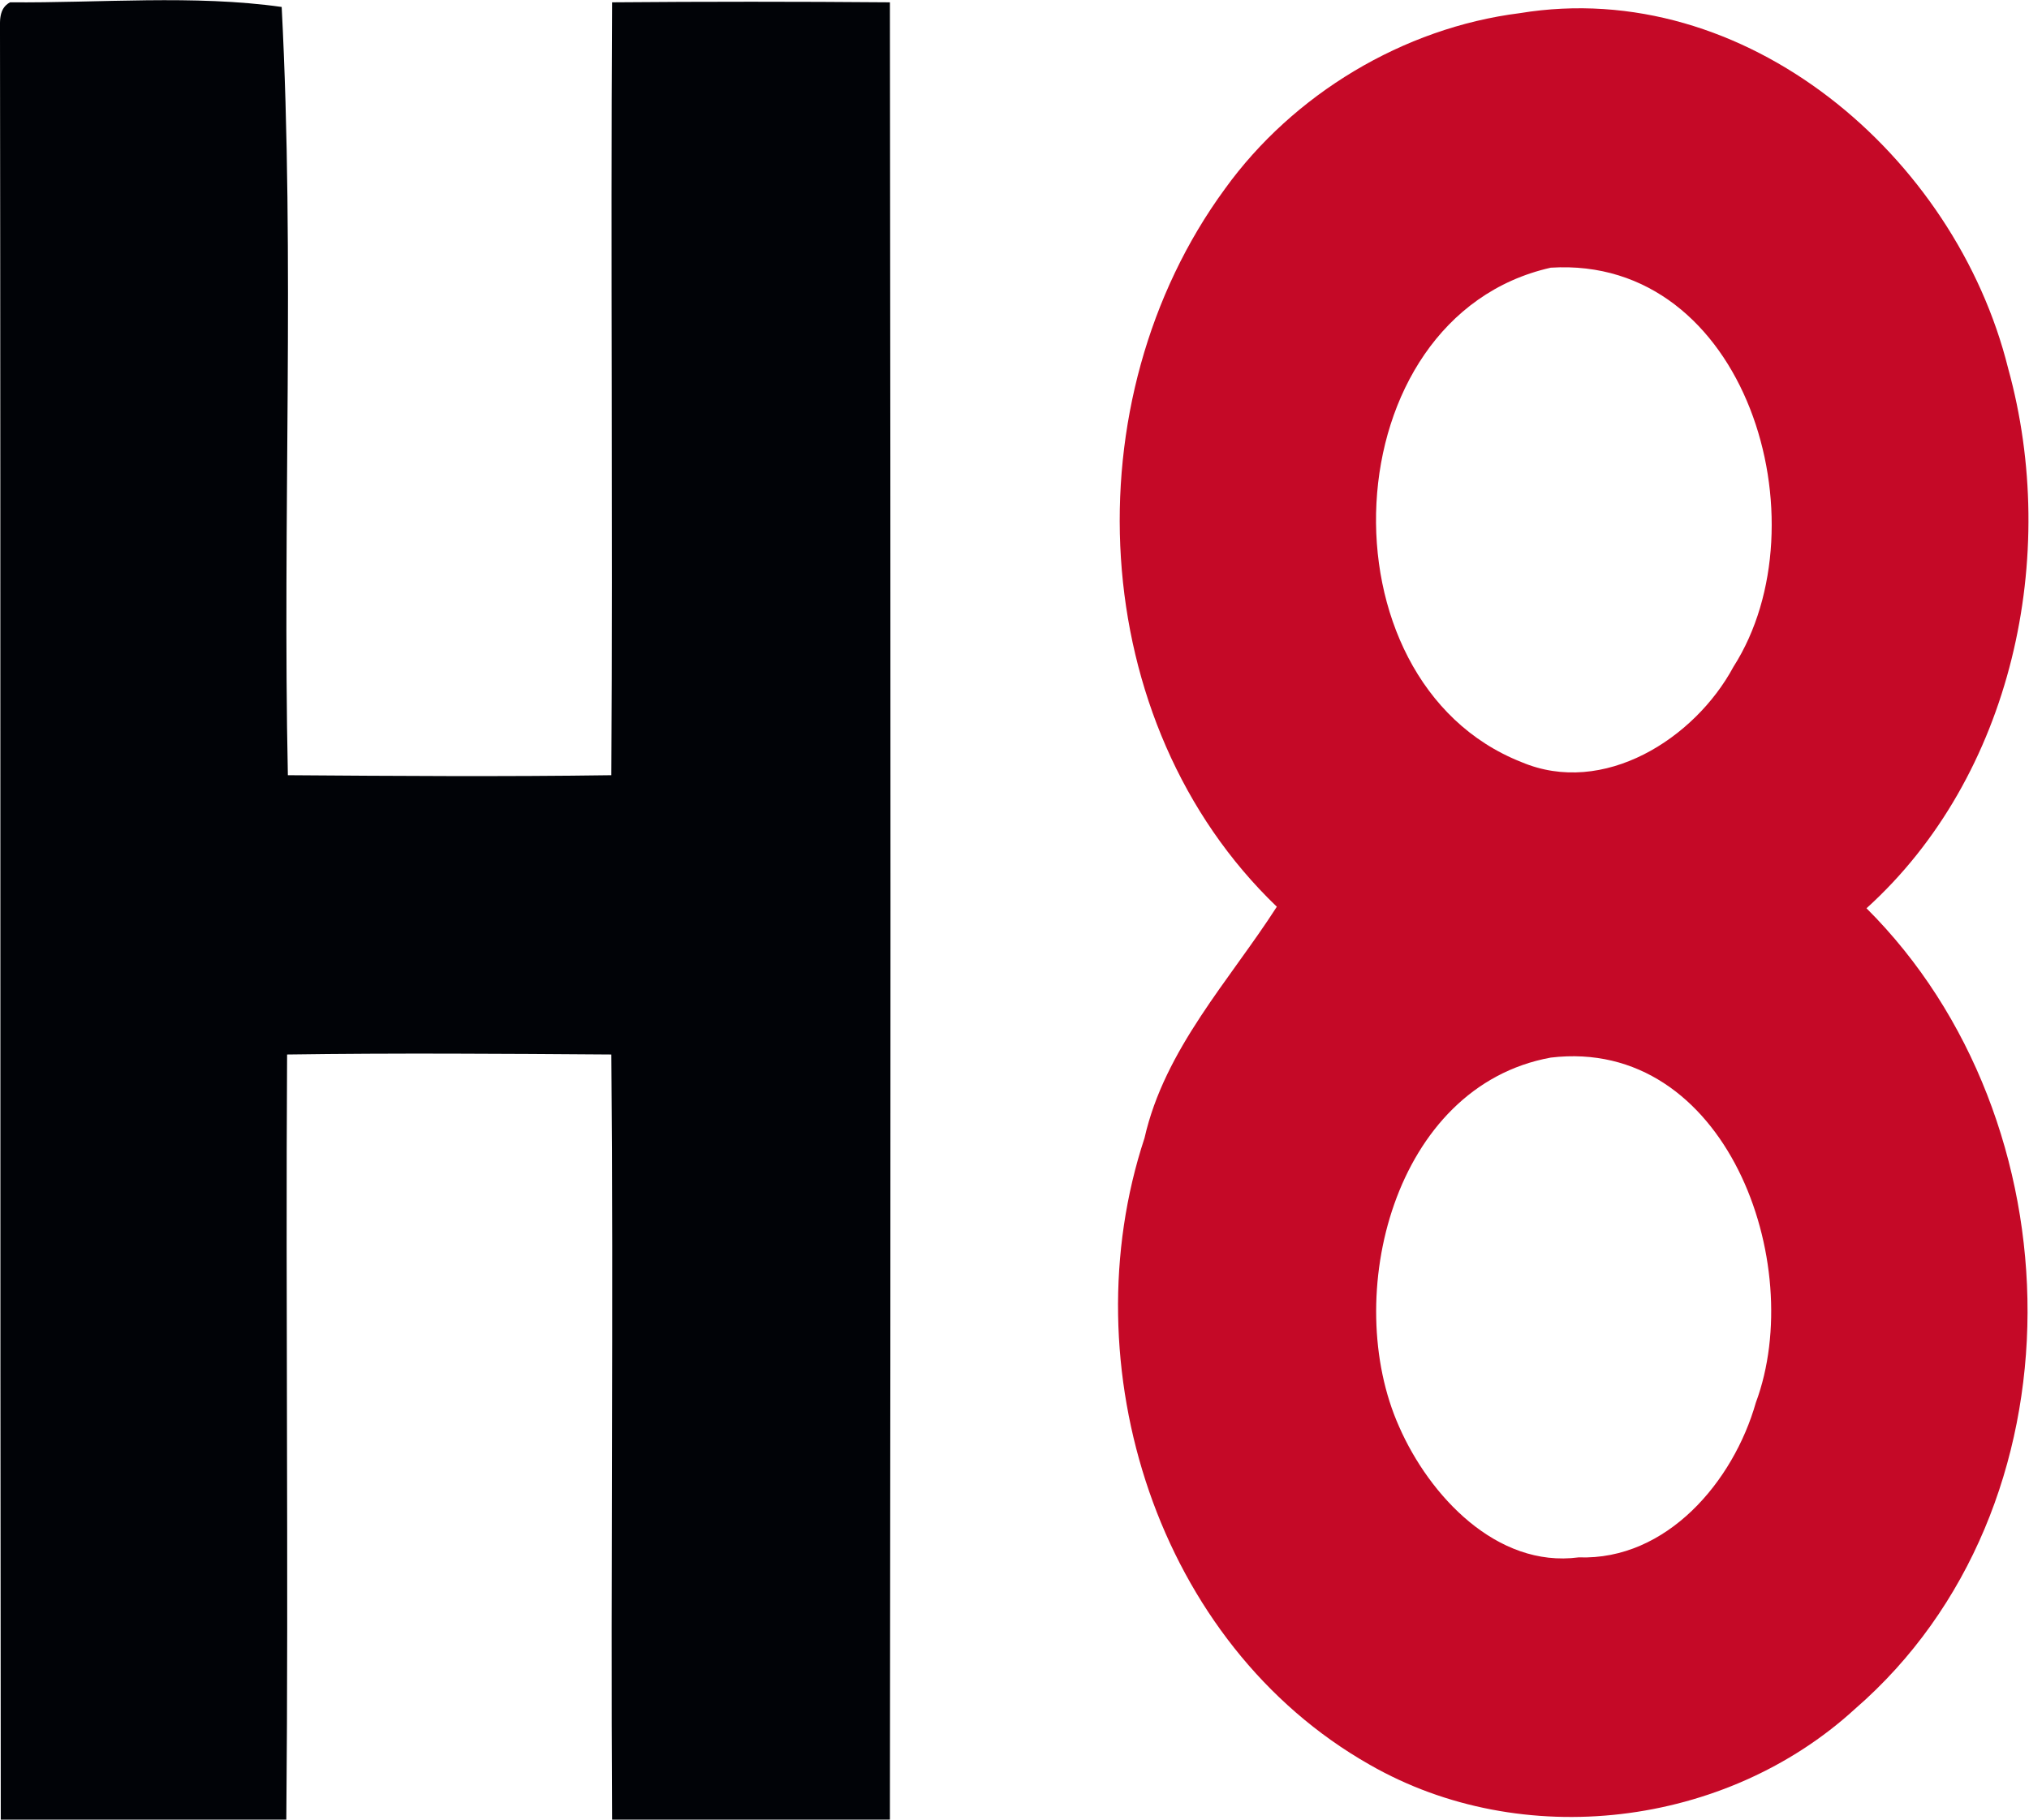
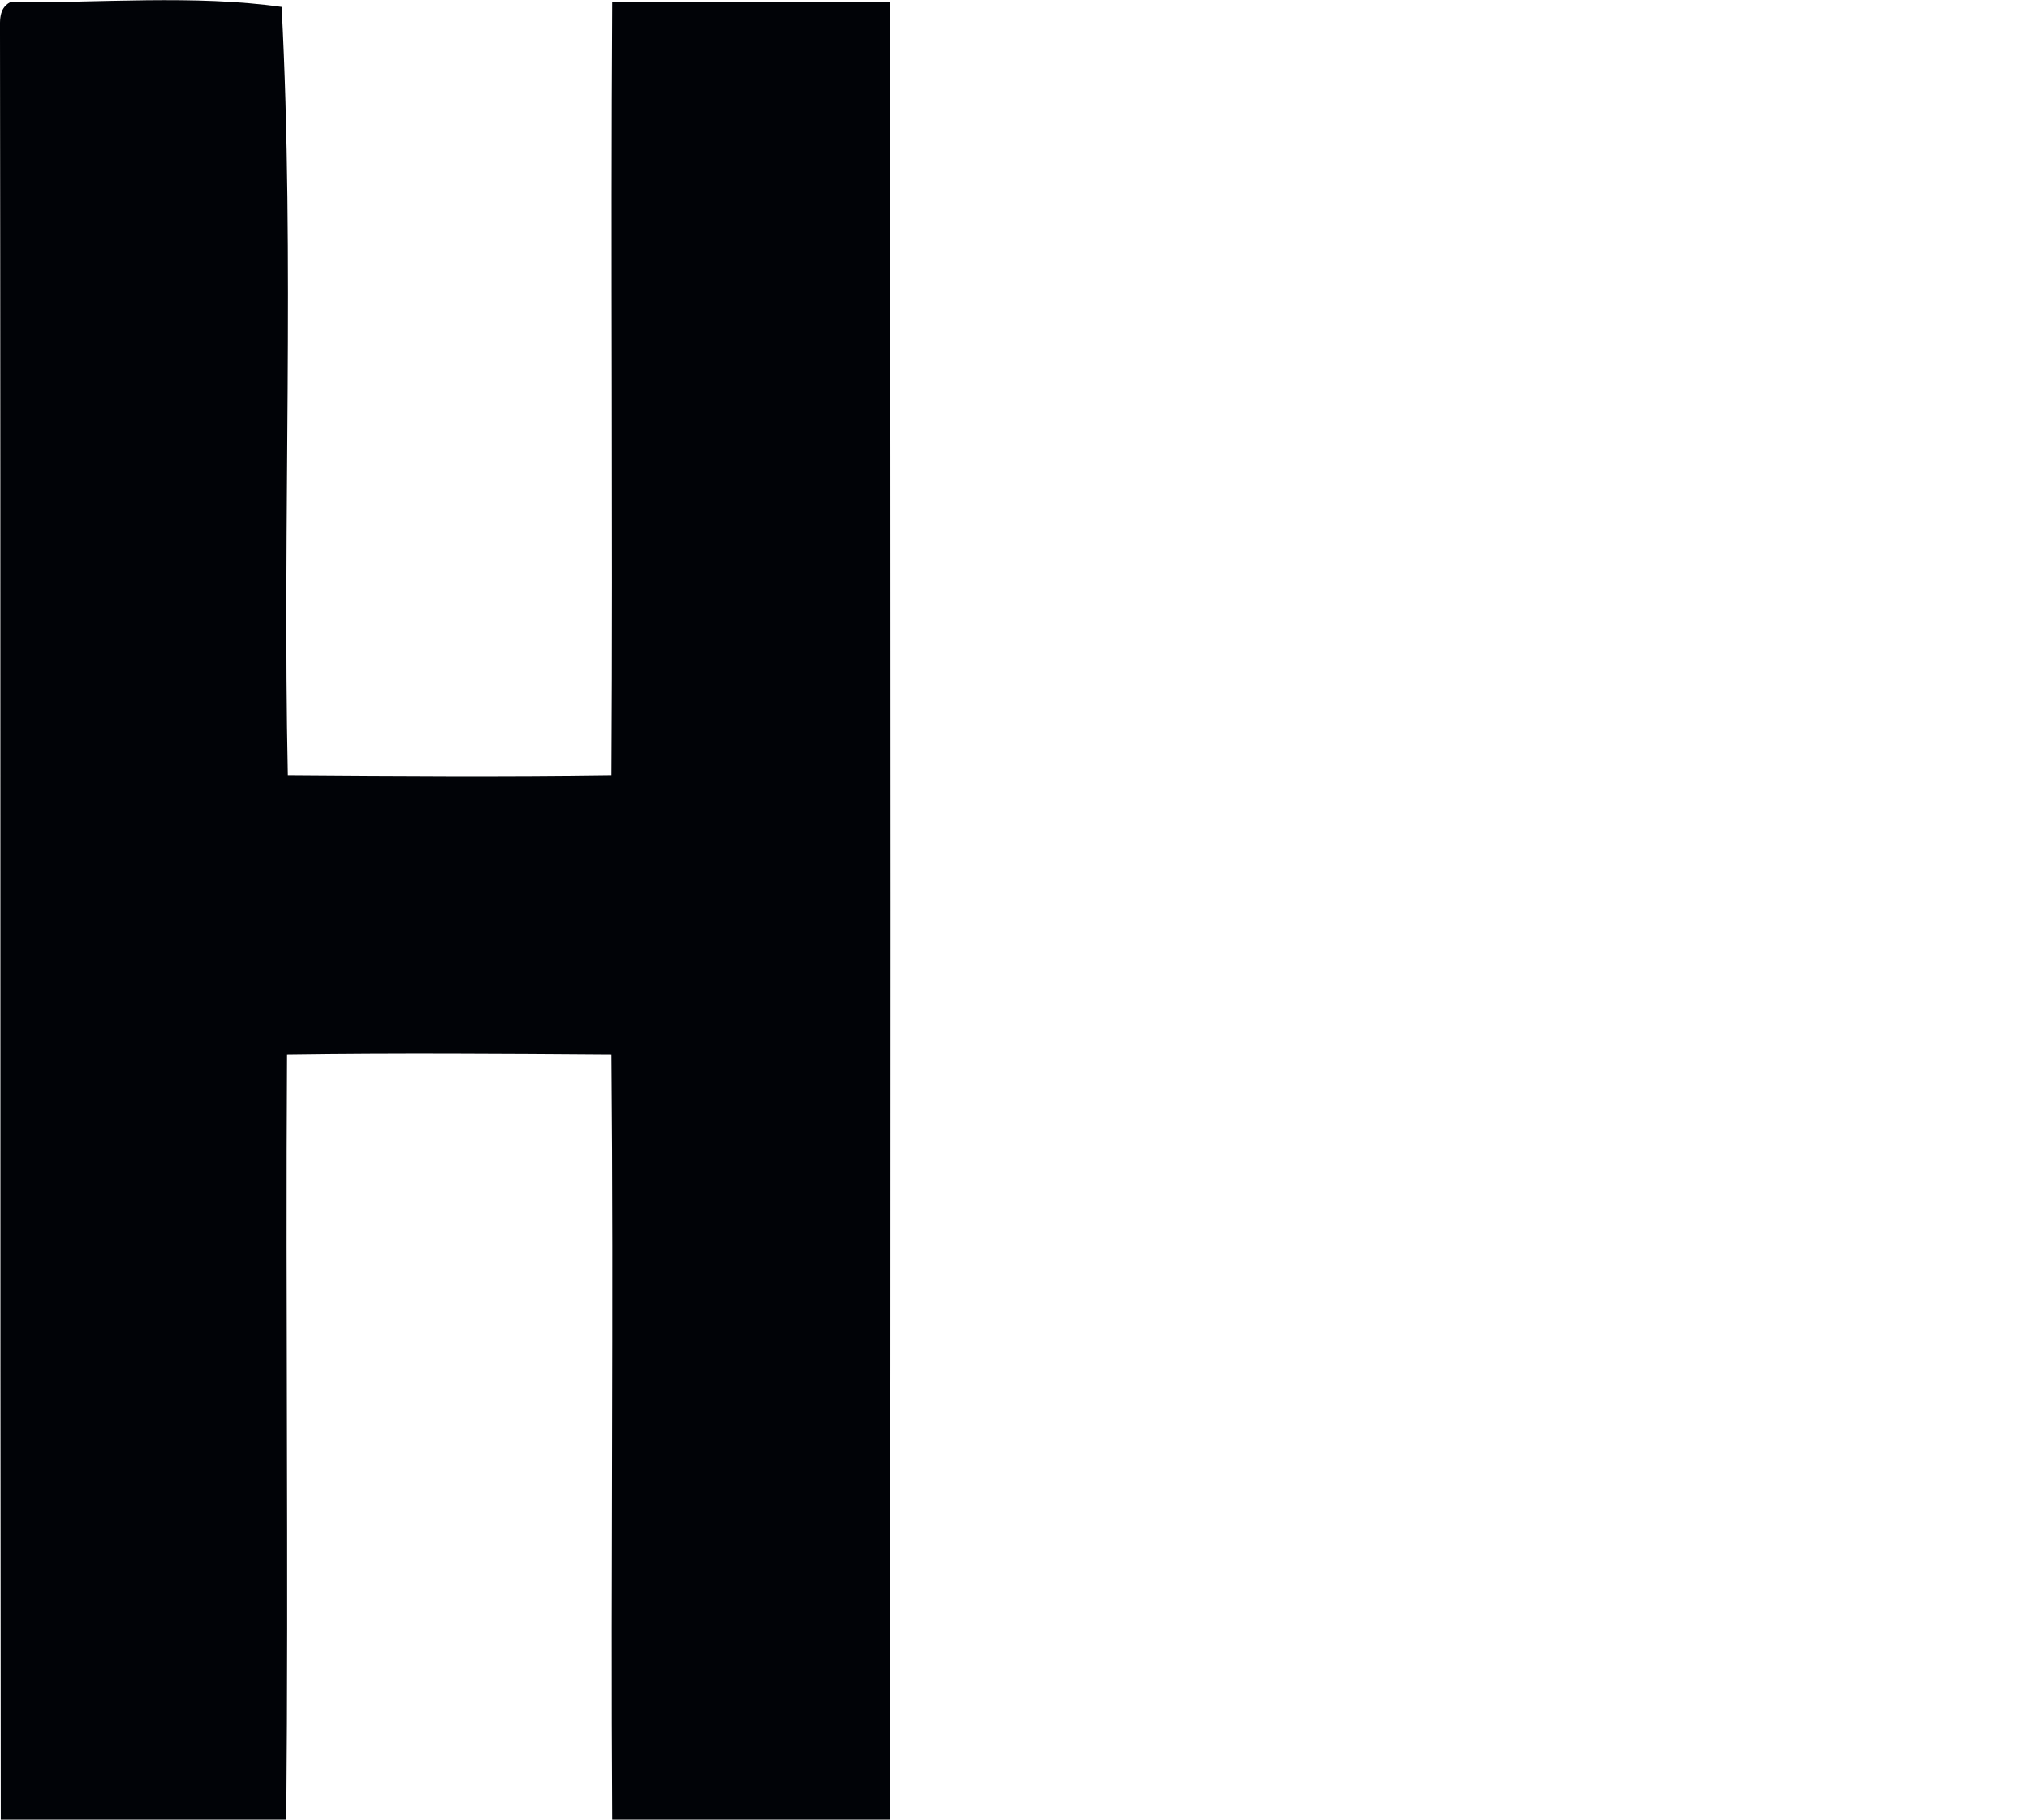
<svg xmlns="http://www.w3.org/2000/svg" version="1.1" id="Layer_1" x="0px" y="0px" viewBox="531 302.7 262.2 235.2" style="enable-background:new 531 302.7 262.2 235.2;">
  <style type="text/css">
	.st0{fill:#010307;}
	.st1{fill:#C50927;}
</style>
  <path class="st0" d="M532.3,303c11.6,0.1,23.8-1,35.1,0.6c1.7,32.6,0.1,66.3,0.8,99.3c13.9,0.1,27.9,0.2,41.8,0&#13;&#10; c0.2-33.3-0.1-66.6,0.1-99.9c12-0.1,23.9-0.1,35.9,0c0.1,78.3,0.1,156.6,0,234.9c-12,0.1-23.9,0.1-35.9,0c-0.2-33,0.2-65.9-0.1-98.9&#13;&#10; c-14-0.1-27.9-0.2-41.9,0c-0.2,33,0.2,65.9-0.1,98.9c-12.3,0.1-24.6,0.2-36.9,0c-0.1-77,0-154-0.1-231&#13;&#10; C531,305.5,530.8,303.8,532.3,303z" />
  <g id="_x23_c50927fe">
-     <path class="st1" d="M727.4,304.4c29.2-4.8,56.3,18.5,63.1,45.9c6.7,24.2,0.6,52.7-18.3,69.8c27.5,27.4,28.5,77.5-1.5,103.5&#13;&#10;  c-16.7,15.3-43,18.5-62.7,7.2c-27.5-15.6-38.8-51.6-29.1-81c2.6-11.5,11-20.4,17.1-29.9c-24.8-23.8-26.7-65.5-6.7-92.8&#13;&#10;  C698.1,314.9,712.3,306.3,727.4,304.4 M731.4,337.3c-28.4,6.4-30.4,53.4-3.8,63.9c10.6,4.5,22.4-3,27.4-12.3&#13;&#10;  C766.9,370.3,756.7,335.7,731.4,337.3 M731.4,439.4c-20.3,3.7-27.1,30.9-19.6,47.7c3.9,8.9,12.6,18.3,23.2,16.9&#13;&#10;  c11.4,0.4,20-9.8,22.9-20C764.6,466,754,436.7,731.4,439.4z" />
-   </g>
+     </g>
</svg>